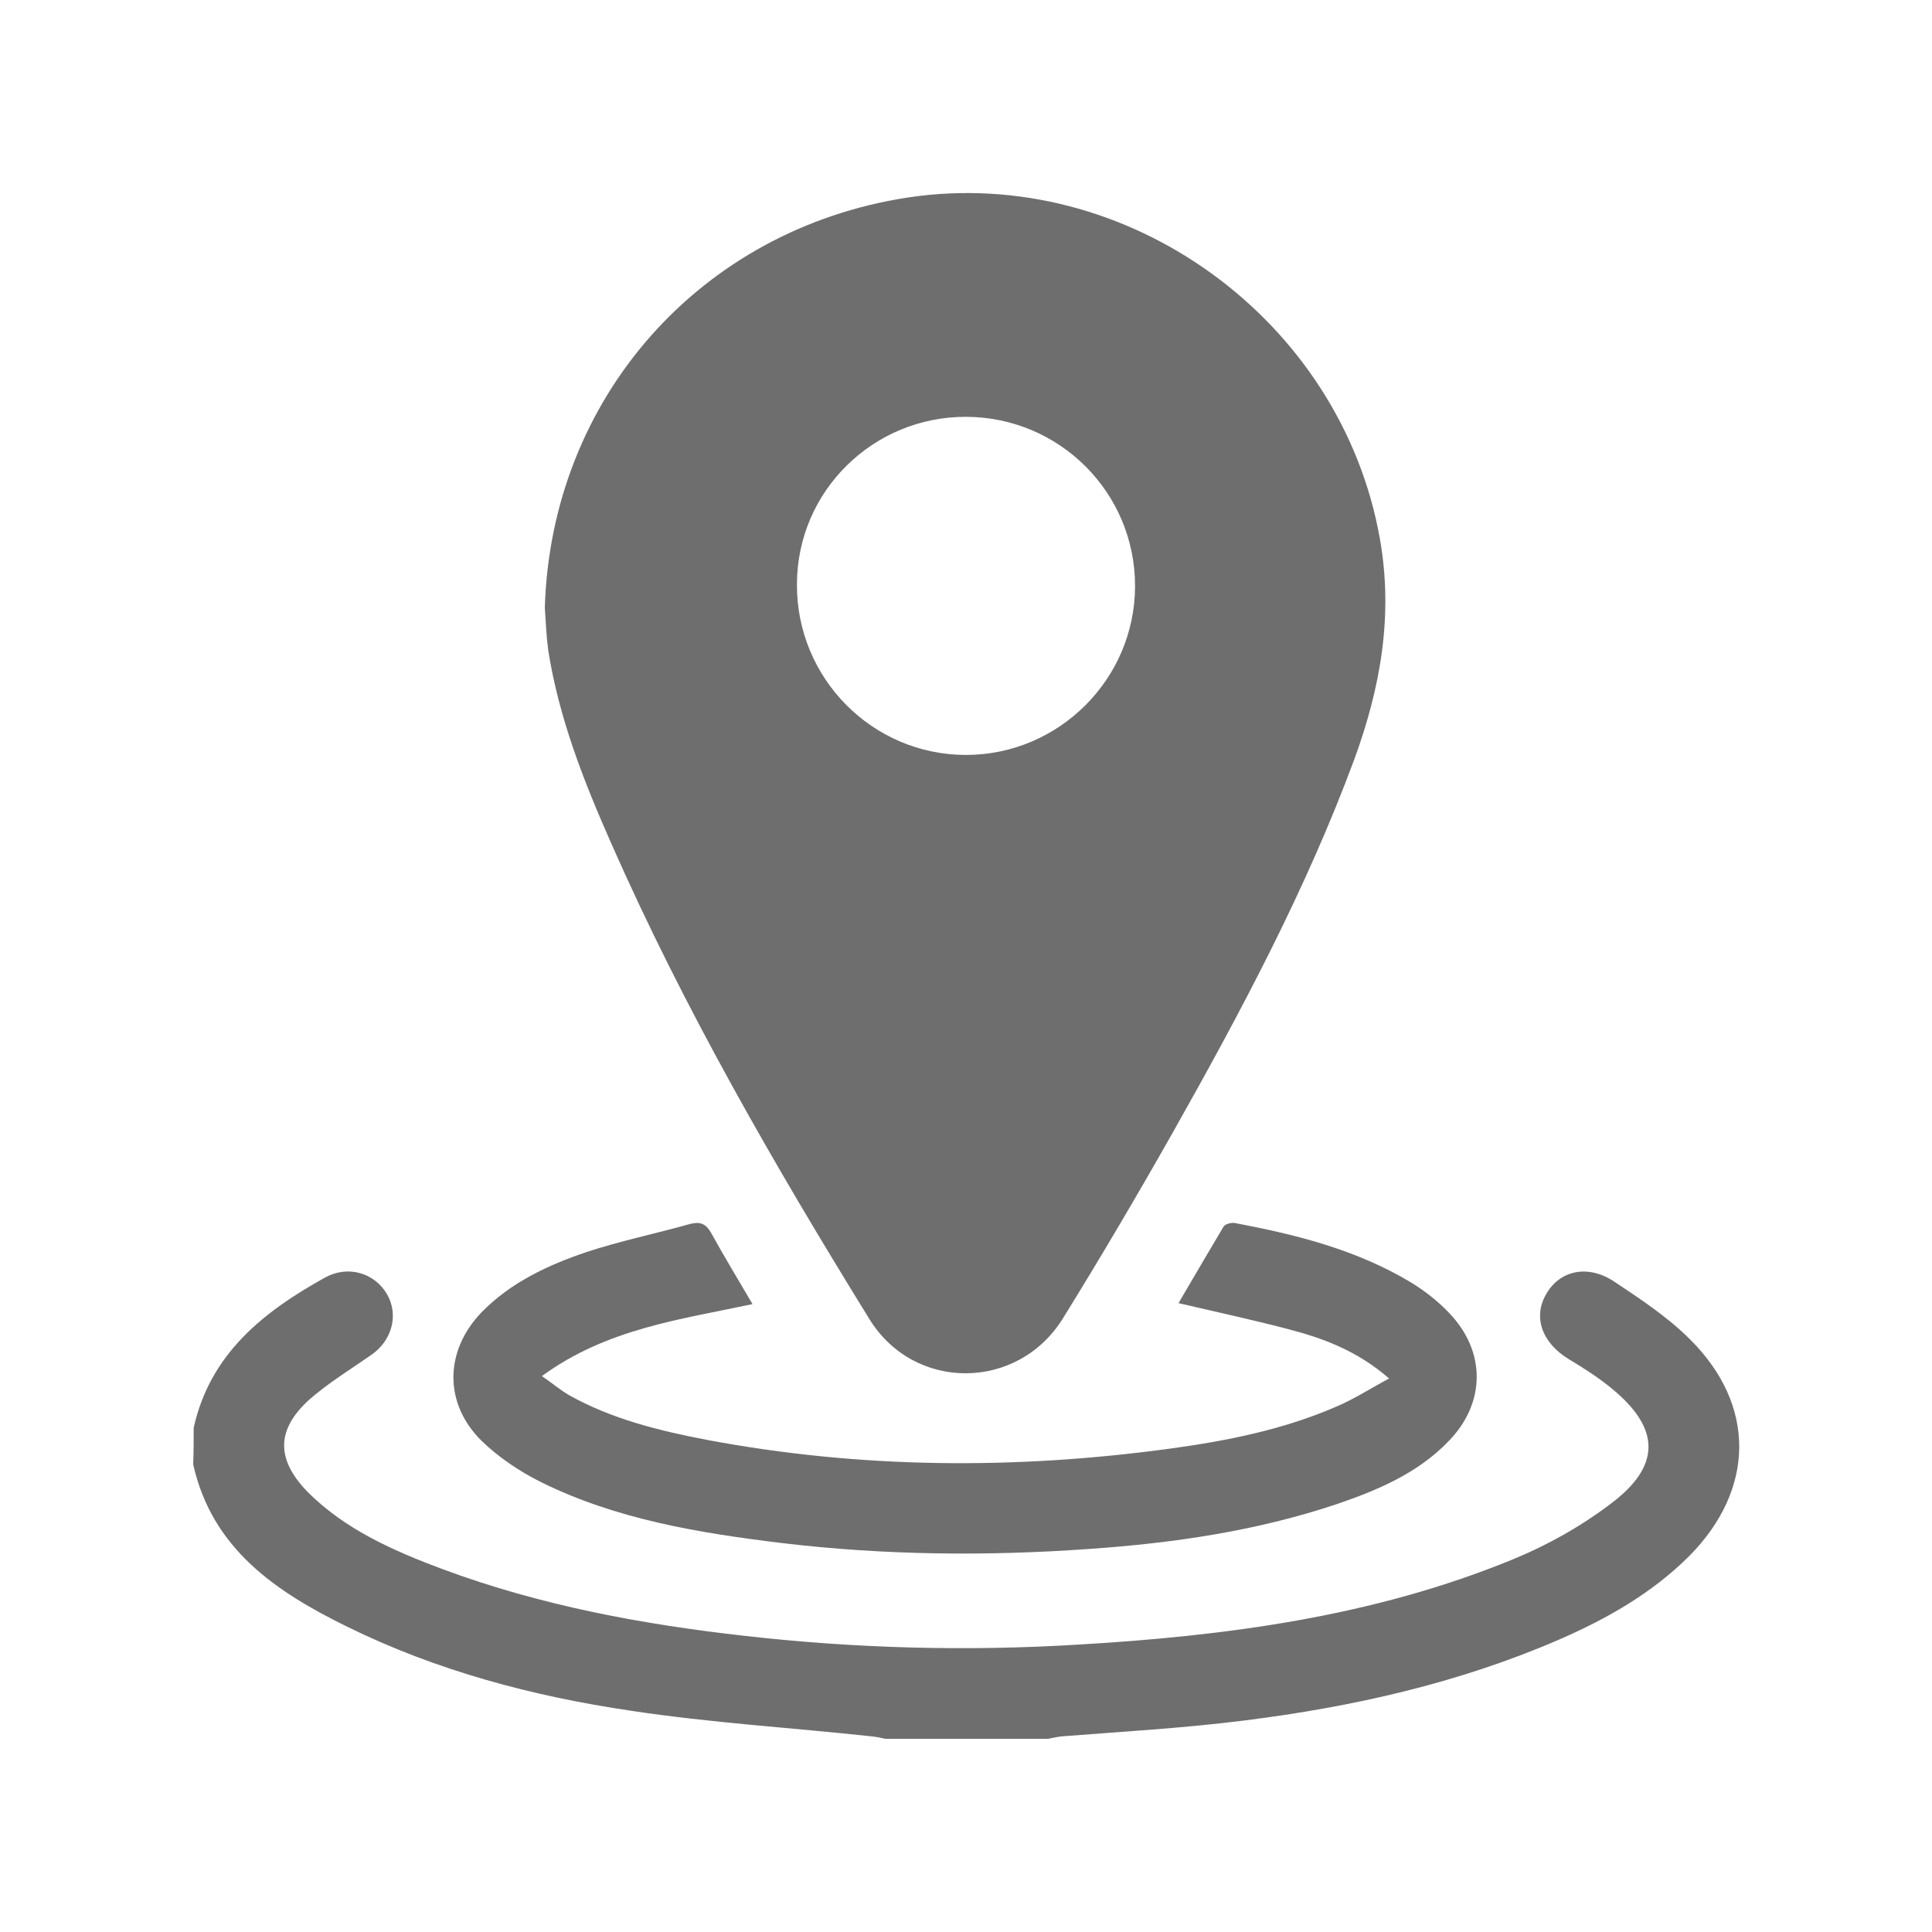
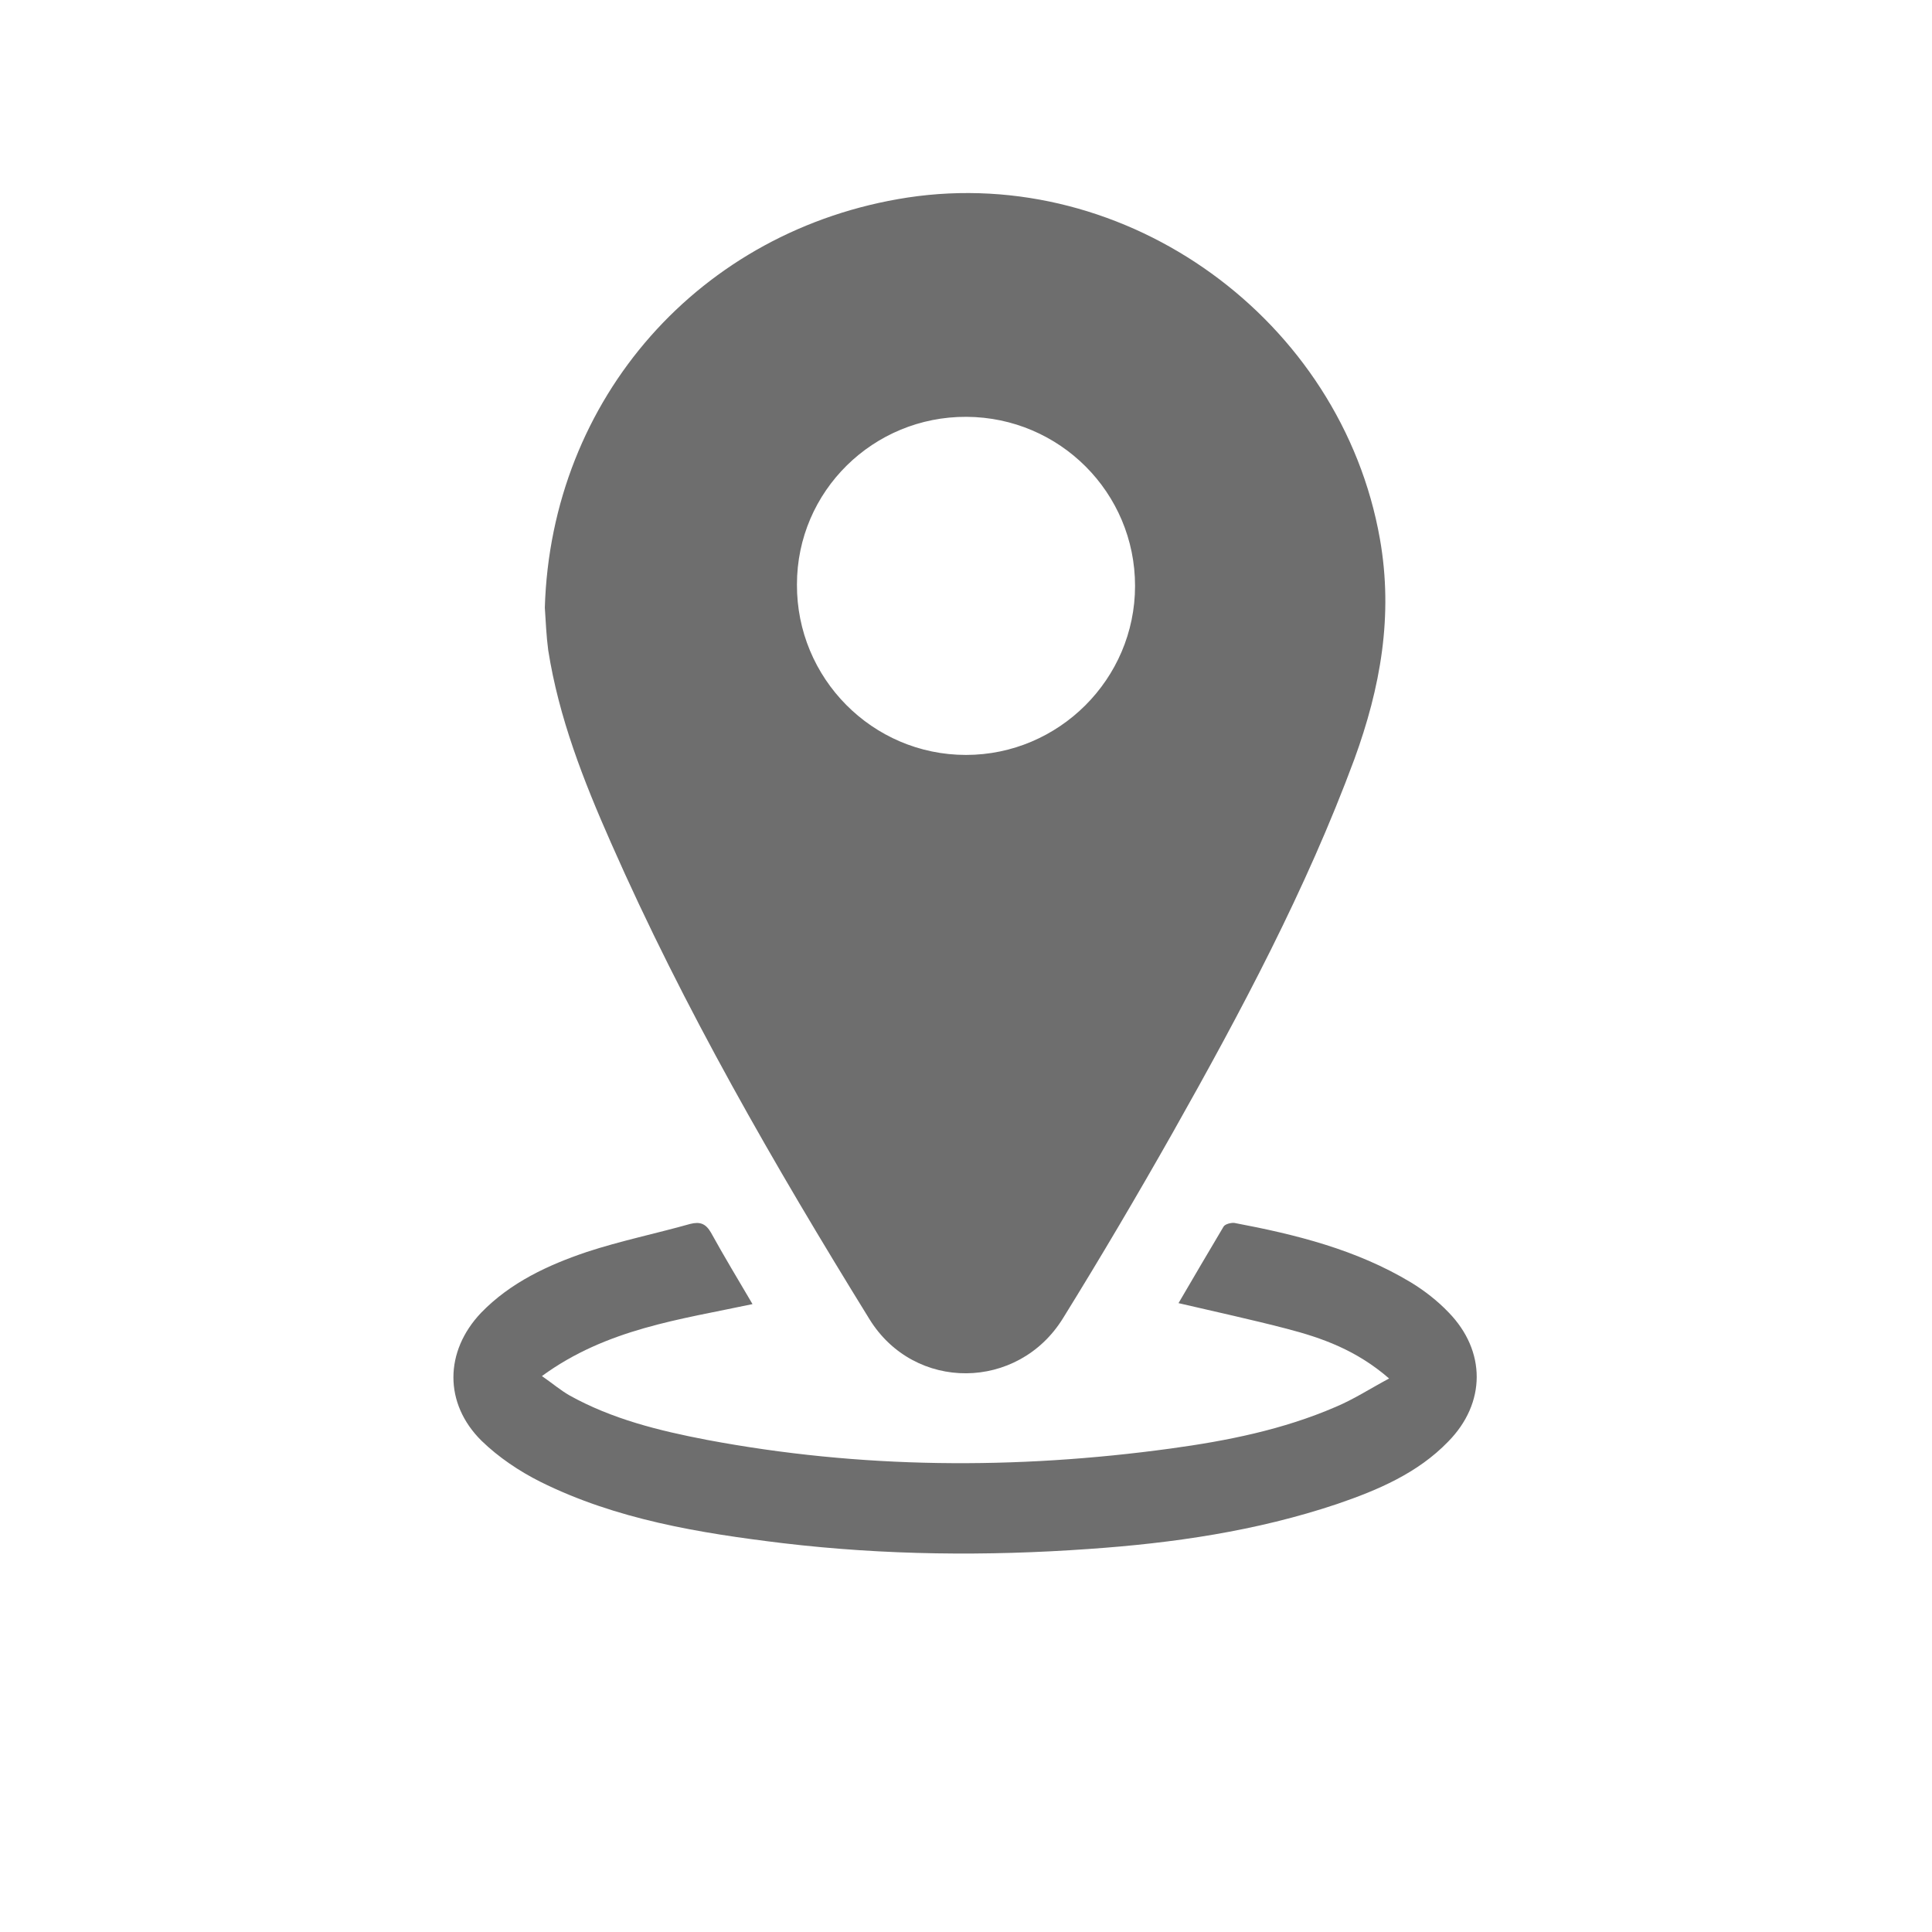
<svg xmlns="http://www.w3.org/2000/svg" version="1.1" id="Ebene_1" x="0px" y="0px" viewBox="0 0 400 400" style="enable-background:new 0 0 400 400;" xml:space="preserve">
  <style type="text/css">
	.st0{fill:#6E6E6E;}
</style>
  <g>
-     <path class="st0" d="M40.1,295.6c3.4-15.3,14.4-24,27.2-31.1c4.7-2.6,10.2-1,12.8,3.4c2.5,4.3,1.1,9.6-3.2,12.6   c-4.3,3-8.9,5.8-12.9,9.3c-6.9,6.3-6.8,12.4-0.3,19.1c7.8,7.8,17.8,12.2,28,16c20.2,7.5,41.2,11.4,62.6,13.8   c23,2.6,45.9,3.2,68.9,1.8c30.7-1.8,61.1-5.8,89.9-17.6c7.1-2.9,14.1-6.8,20.3-11.5c10.6-7.9,10.4-15.7,0.2-24   c-2.8-2.3-5.8-4.2-8.8-6c-5.6-3.4-7.5-8.8-4.6-13.6c2.8-4.8,8.6-6.1,14.1-2.4c5.4,3.6,11,7.3,15.6,11.9c13.7,13.6,13.5,31-0.1,44.8   c-7.8,7.8-17.2,13.1-27.1,17.4c-20.8,9-42.7,13.9-65,16.7c-12.6,1.6-25.3,2.3-37.9,3.3c-0.9,0.1-1.8,0.3-2.8,0.5   c-11.3,0-22.5,0-33.7,0c-0.9-0.2-1.8-0.4-2.8-0.5c-16.6-1.8-33.3-2.8-49.8-5.3c-20.4-3-40.3-8.3-58.8-17.4   c-14.9-7.3-28-16.2-31.9-33.6C40.1,300.6,40.1,298.1,40.1,295.6z" />
    <path class="st0" d="M112.8,125.8c1.3-43.3,32.1-78.3,75.1-84.9c45.5-6.9,89.8,25.3,97.8,70.7c2.8,15.9,0.1,30.8-5.3,45.6   c-10,27-23.5,52.3-37.6,77.3c-7.3,12.9-14.9,25.8-22.7,38.4c-9.3,15.1-30.8,15.3-40.1,0.2c-19.7-31.9-38.4-64.3-53.5-98.6   c-5.7-12.9-10.8-25.9-13-39.9C113.1,131.6,113,128.7,112.8,125.8z M200.1,86.3c-19.3-0.1-35.1,15.4-35.1,34.7   c-0.1,19.4,15.6,35.3,35,35.3c19.2,0,35-15.7,35-35C235,102,219.4,86.4,200.1,86.3z" />
    <path class="st0" d="M287.6,285.4c-6.8-5.9-13.9-8.4-21.2-10.3c-7.3-1.9-14.7-3.5-22.4-5.3c3.1-5.3,6.2-10.6,9.3-15.8   c0.3-0.6,1.7-0.9,2.3-0.8c12.7,2.4,25.2,5.5,36.5,12.3c2.8,1.7,5.5,3.8,7.8,6.2c7.8,8,7.8,18.8-0.1,26.8c-6.3,6.5-14.5,10-23,12.9   c-16.7,5.6-34,8.1-51.4,9.3c-21.1,1.5-42.2,1.3-63.3-1.2c-17.3-2.1-34.5-4.9-50.2-12.7c-4.4-2.2-8.7-5.1-12.2-8.5   c-7.8-7.7-7.7-18.5-0.1-26.5c6.1-6.3,13.9-9.9,21.9-12.6c7-2.3,14.3-3.8,21.4-5.8c2-0.5,3.2-0.1,4.3,1.8c2.7,4.9,5.6,9.7,8.6,14.8   c-15,3.2-30.2,5.1-43.6,14.9c2.3,1.6,3.8,2.9,5.7,4c8.8,4.9,18.5,7.3,28.4,9.2c31.9,6,63.9,6.2,96.1,1.8   c11.7-1.6,23.2-3.9,34.1-8.6C280.3,289.7,283.5,287.6,287.6,285.4z" />
  </g>
</svg>